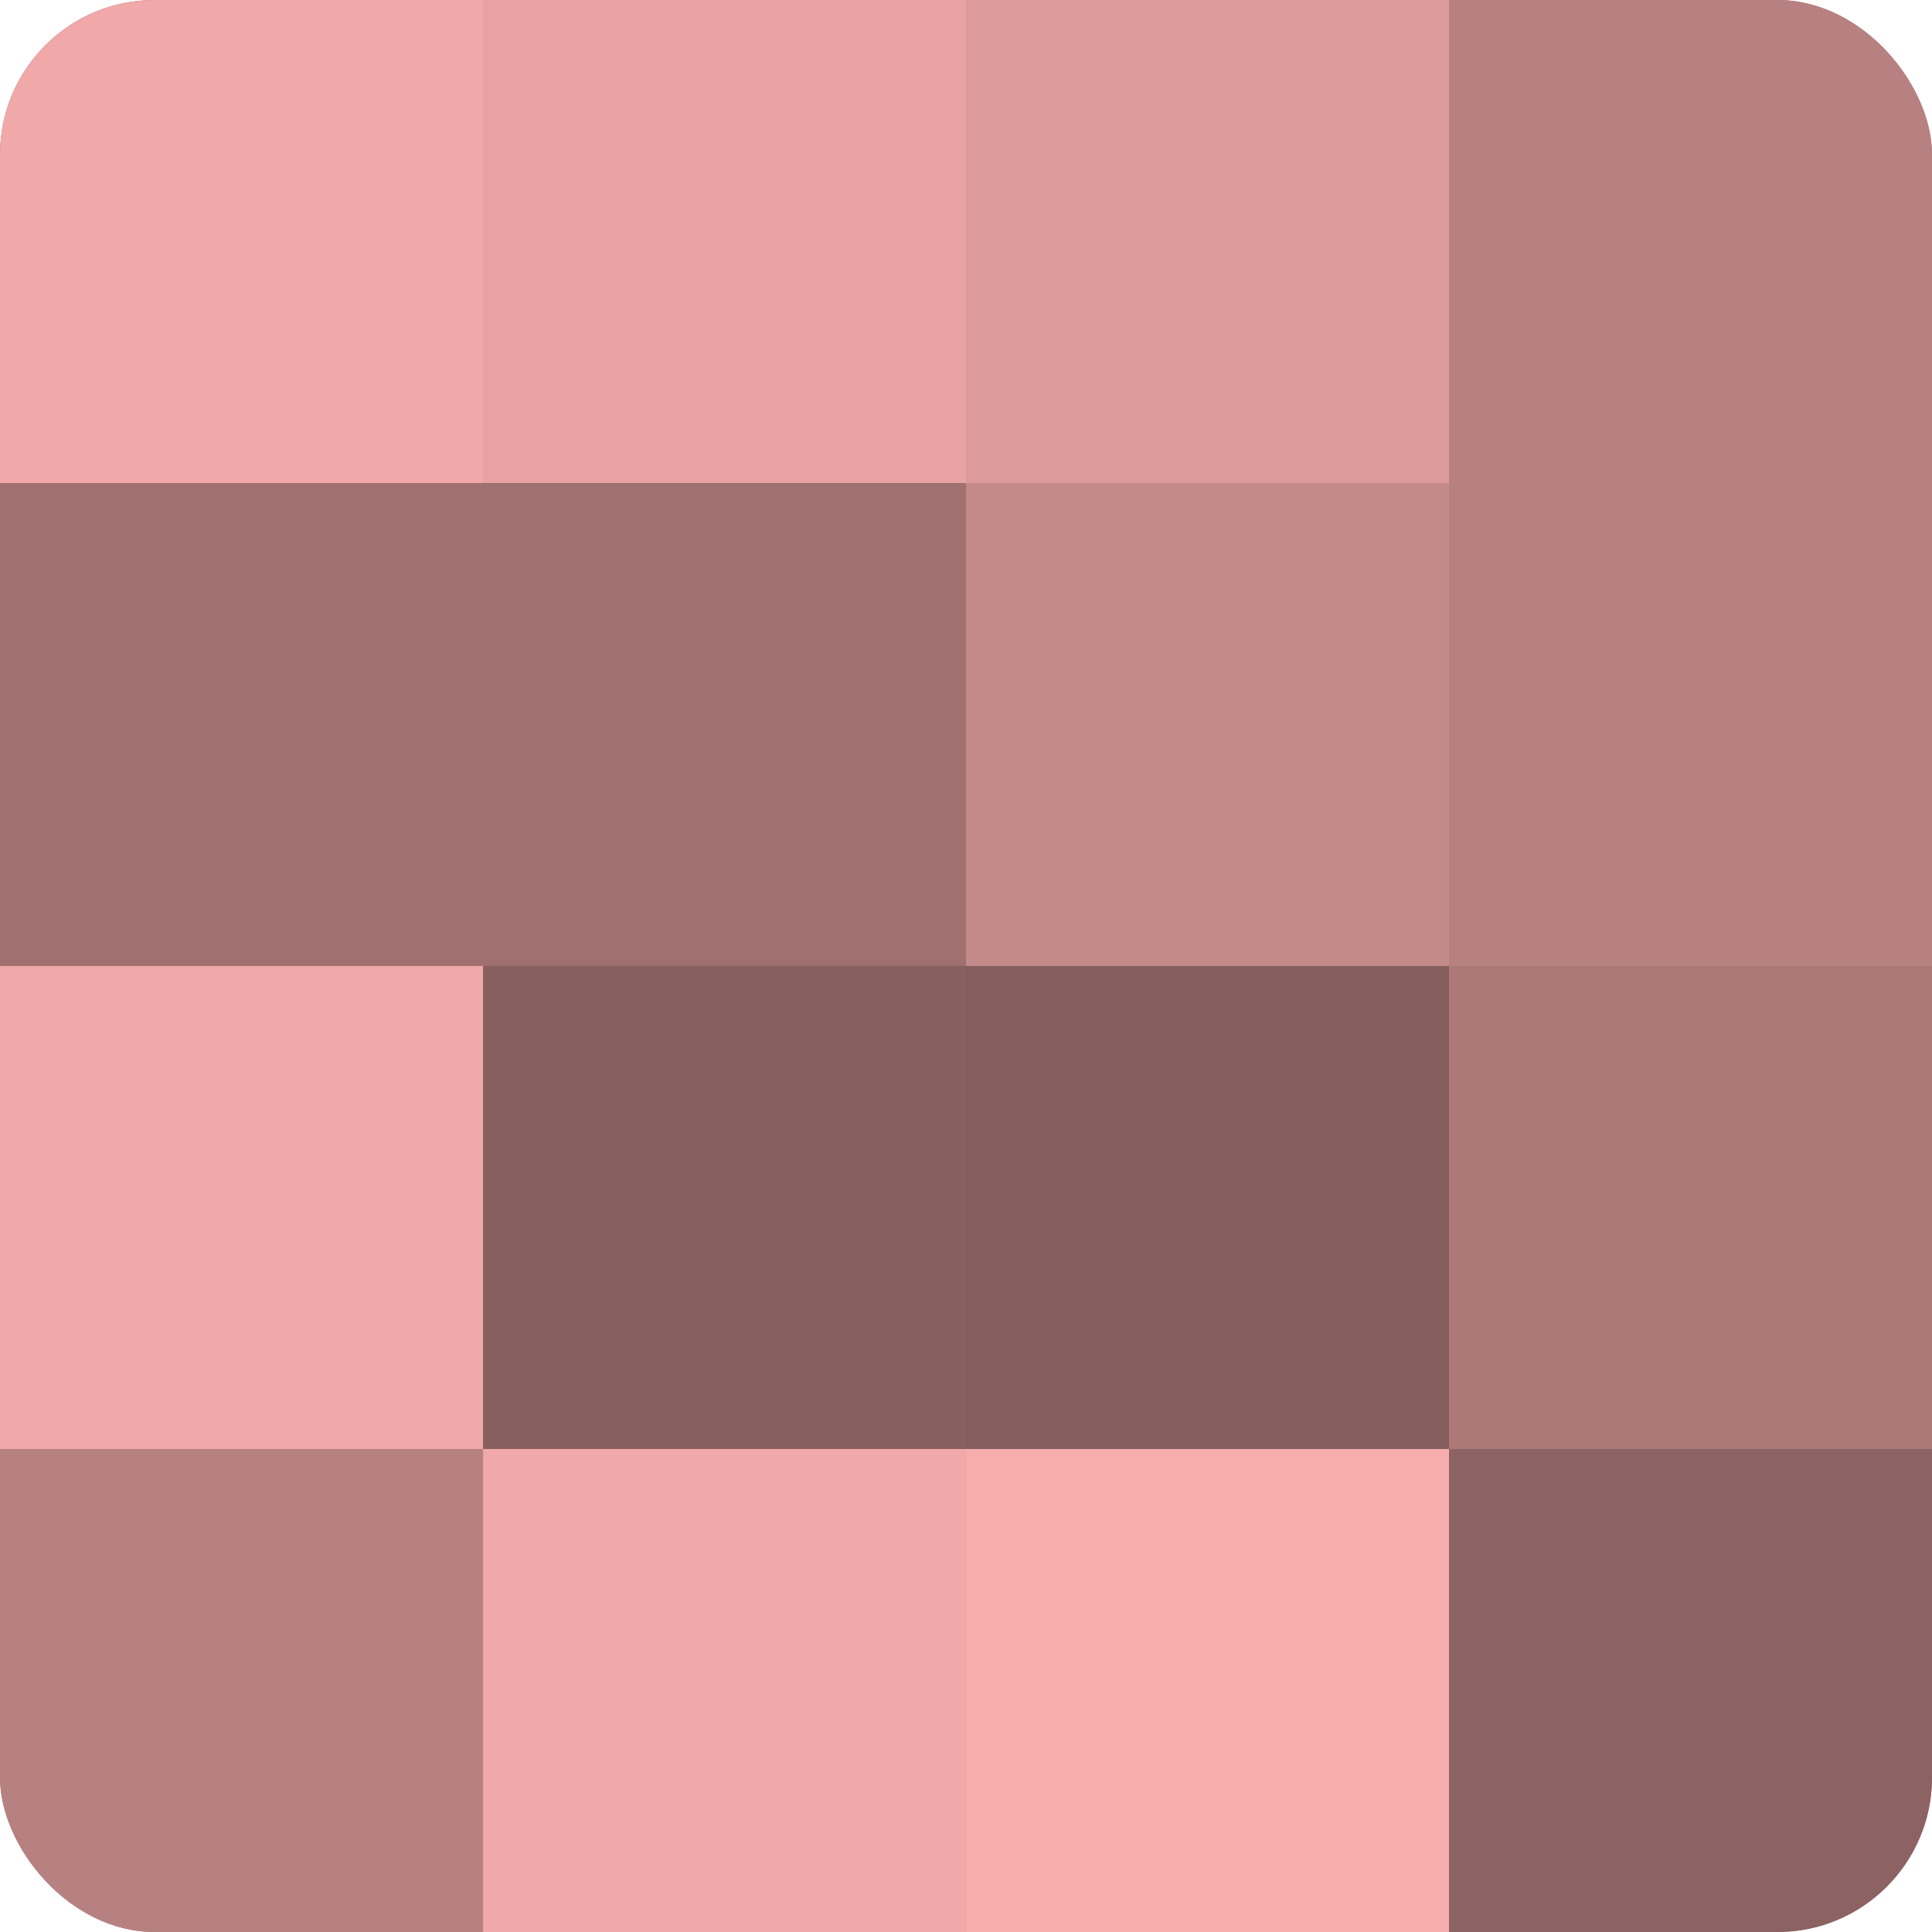
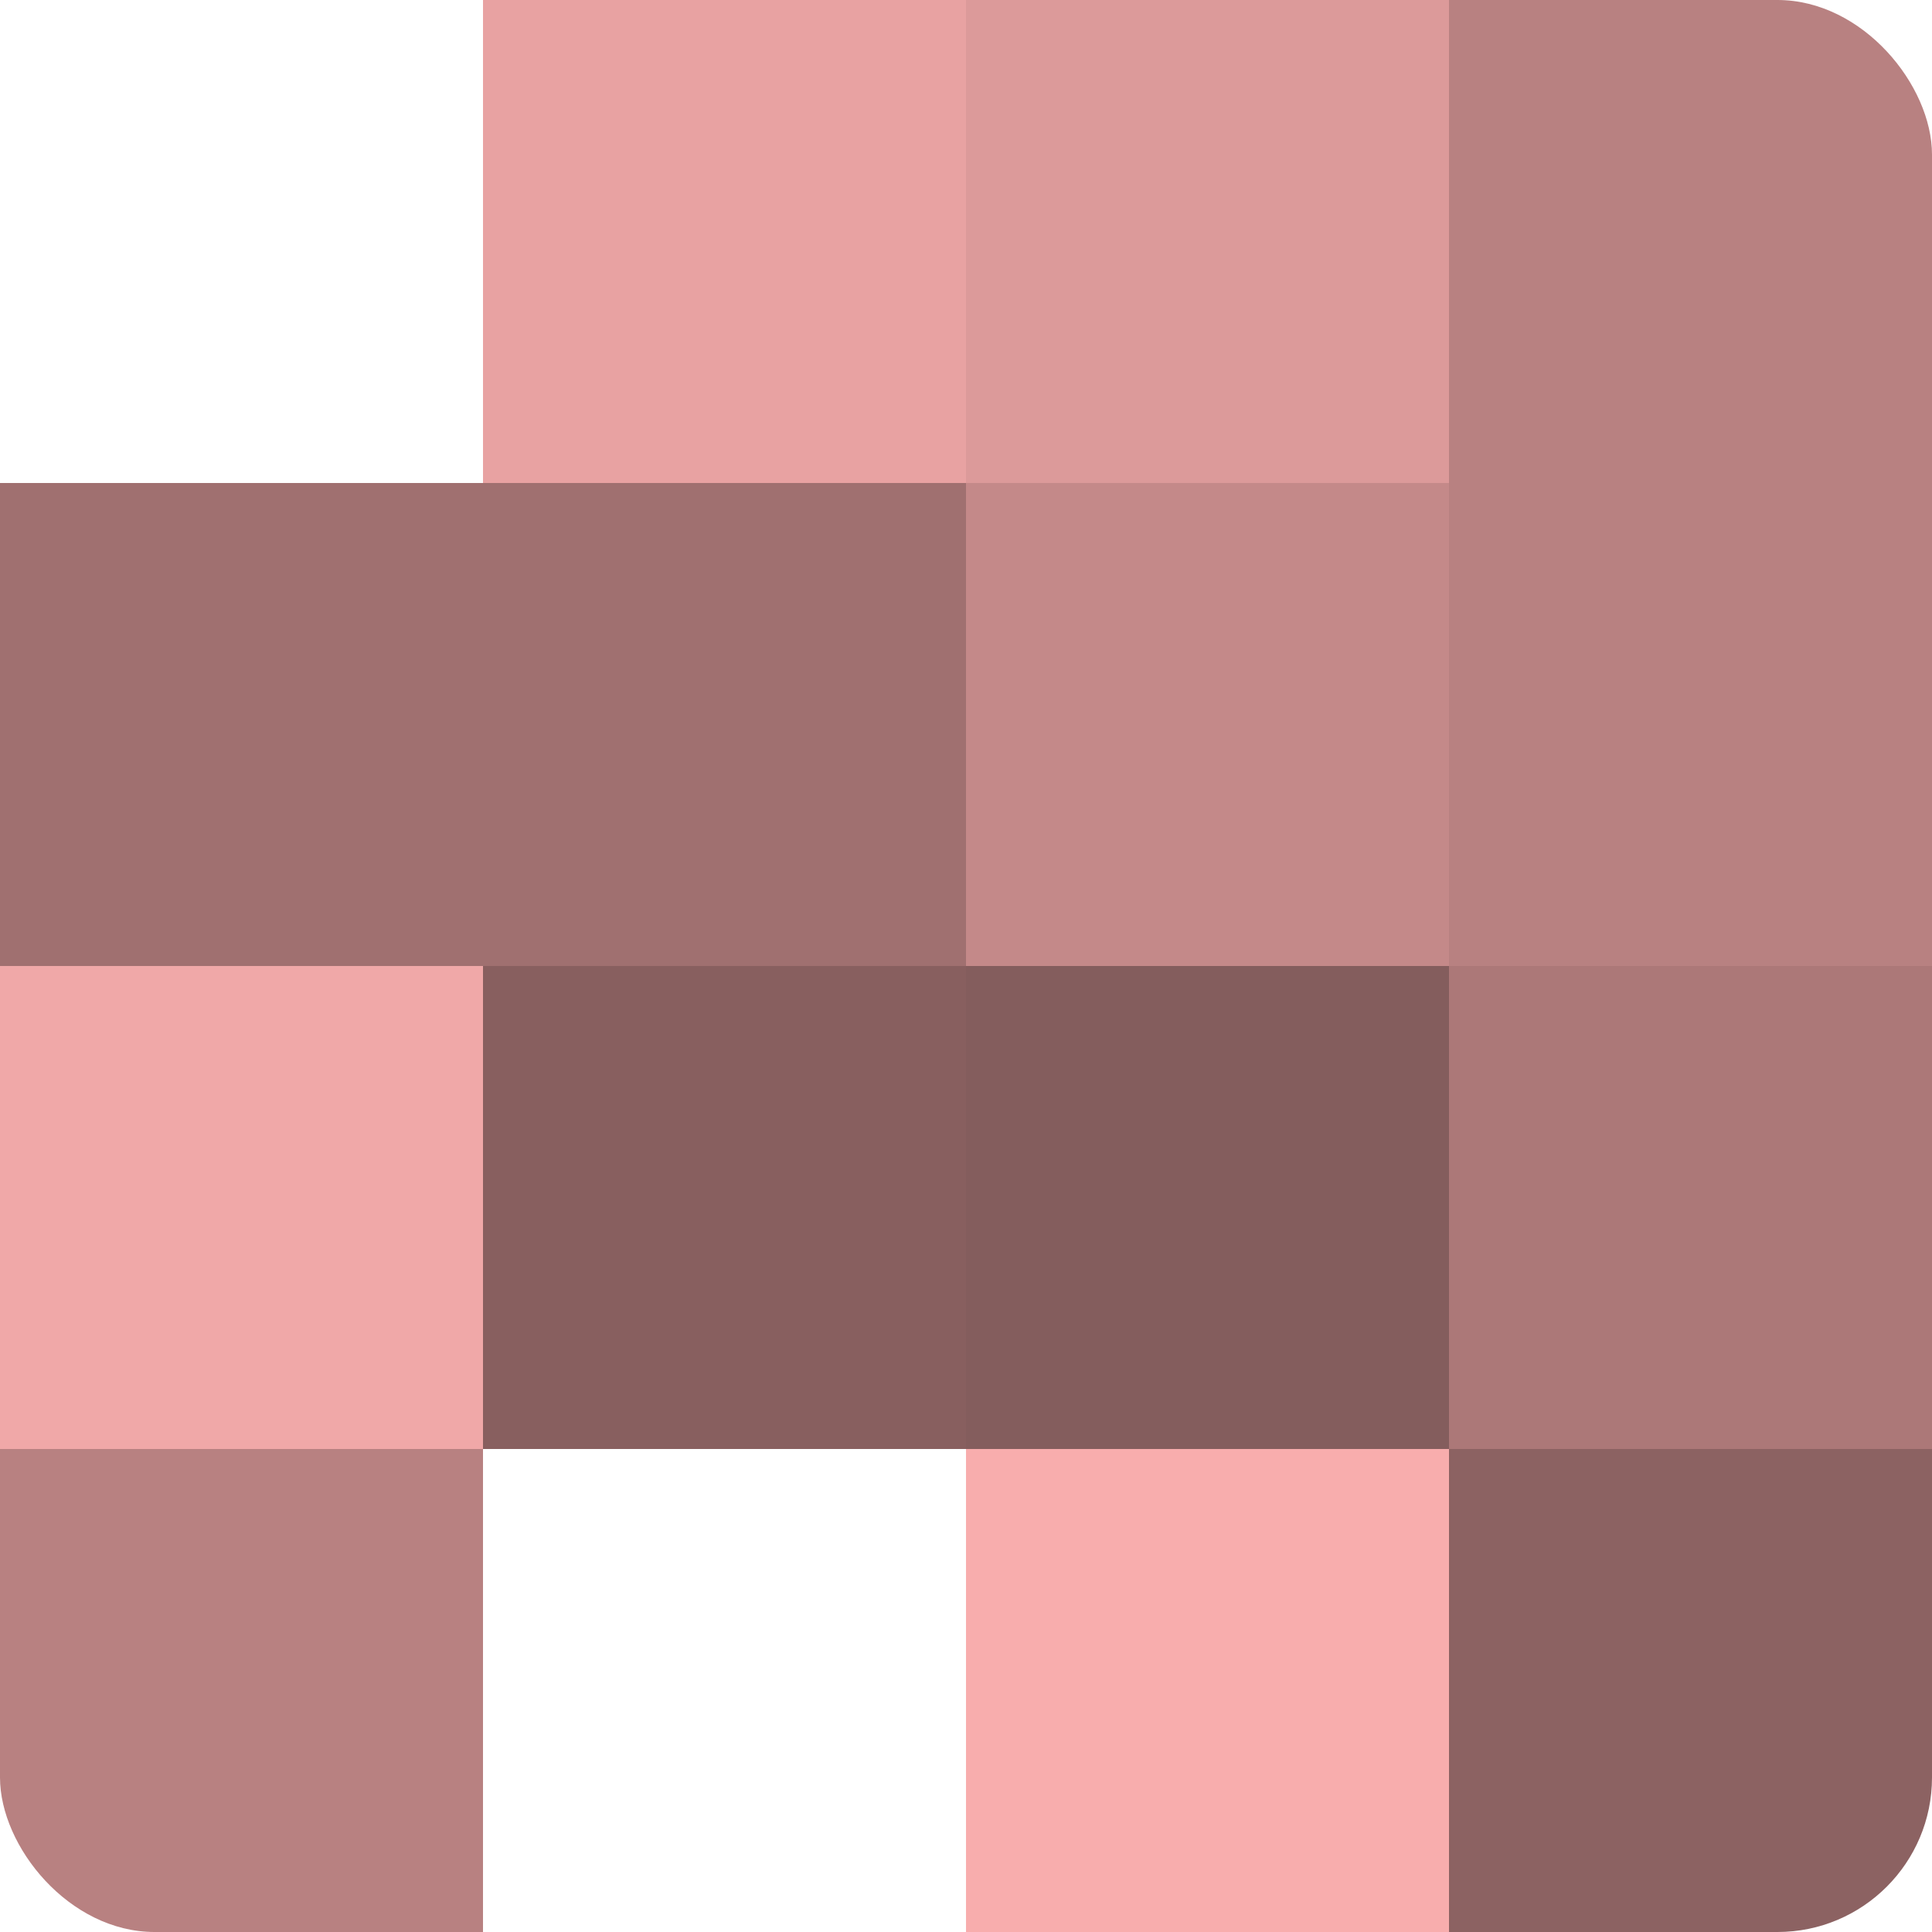
<svg xmlns="http://www.w3.org/2000/svg" width="60" height="60" viewBox="0 0 100 100" preserveAspectRatio="xMidYMid meet">
  <defs>
    <clipPath id="c" width="100" height="100">
      <rect width="100" height="100" rx="8" ry="8" />
    </clipPath>
  </defs>
  <g clip-path="url(#c)">
-     <rect width="100" height="100" fill="#a07070" />
-     <rect width="25" height="25" fill="#f0a8a8" />
    <rect y="25" width="25" height="25" fill="#a07070" />
    <rect y="50" width="25" height="25" fill="#f0a8a8" />
    <rect y="75" width="25" height="25" fill="#b88181" />
    <rect x="25" width="25" height="25" fill="#e8a2a2" />
    <rect x="25" y="25" width="25" height="25" fill="#a07070" />
    <rect x="25" y="50" width="25" height="25" fill="#885f5f" />
-     <rect x="25" y="75" width="25" height="25" fill="#f0a8a8" />
    <rect x="50" width="25" height="25" fill="#dc9a9a" />
    <rect x="50" y="25" width="25" height="25" fill="#c48989" />
    <rect x="50" y="50" width="25" height="25" fill="#845d5d" />
    <rect x="50" y="75" width="25" height="25" fill="#f8adad" />
    <rect x="75" width="25" height="25" fill="#b88181" />
    <rect x="75" y="25" width="25" height="25" fill="#b88181" />
    <rect x="75" y="50" width="25" height="25" fill="#ac7878" />
    <rect x="75" y="75" width="25" height="25" fill="#8c6262" />
  </g>
</svg>